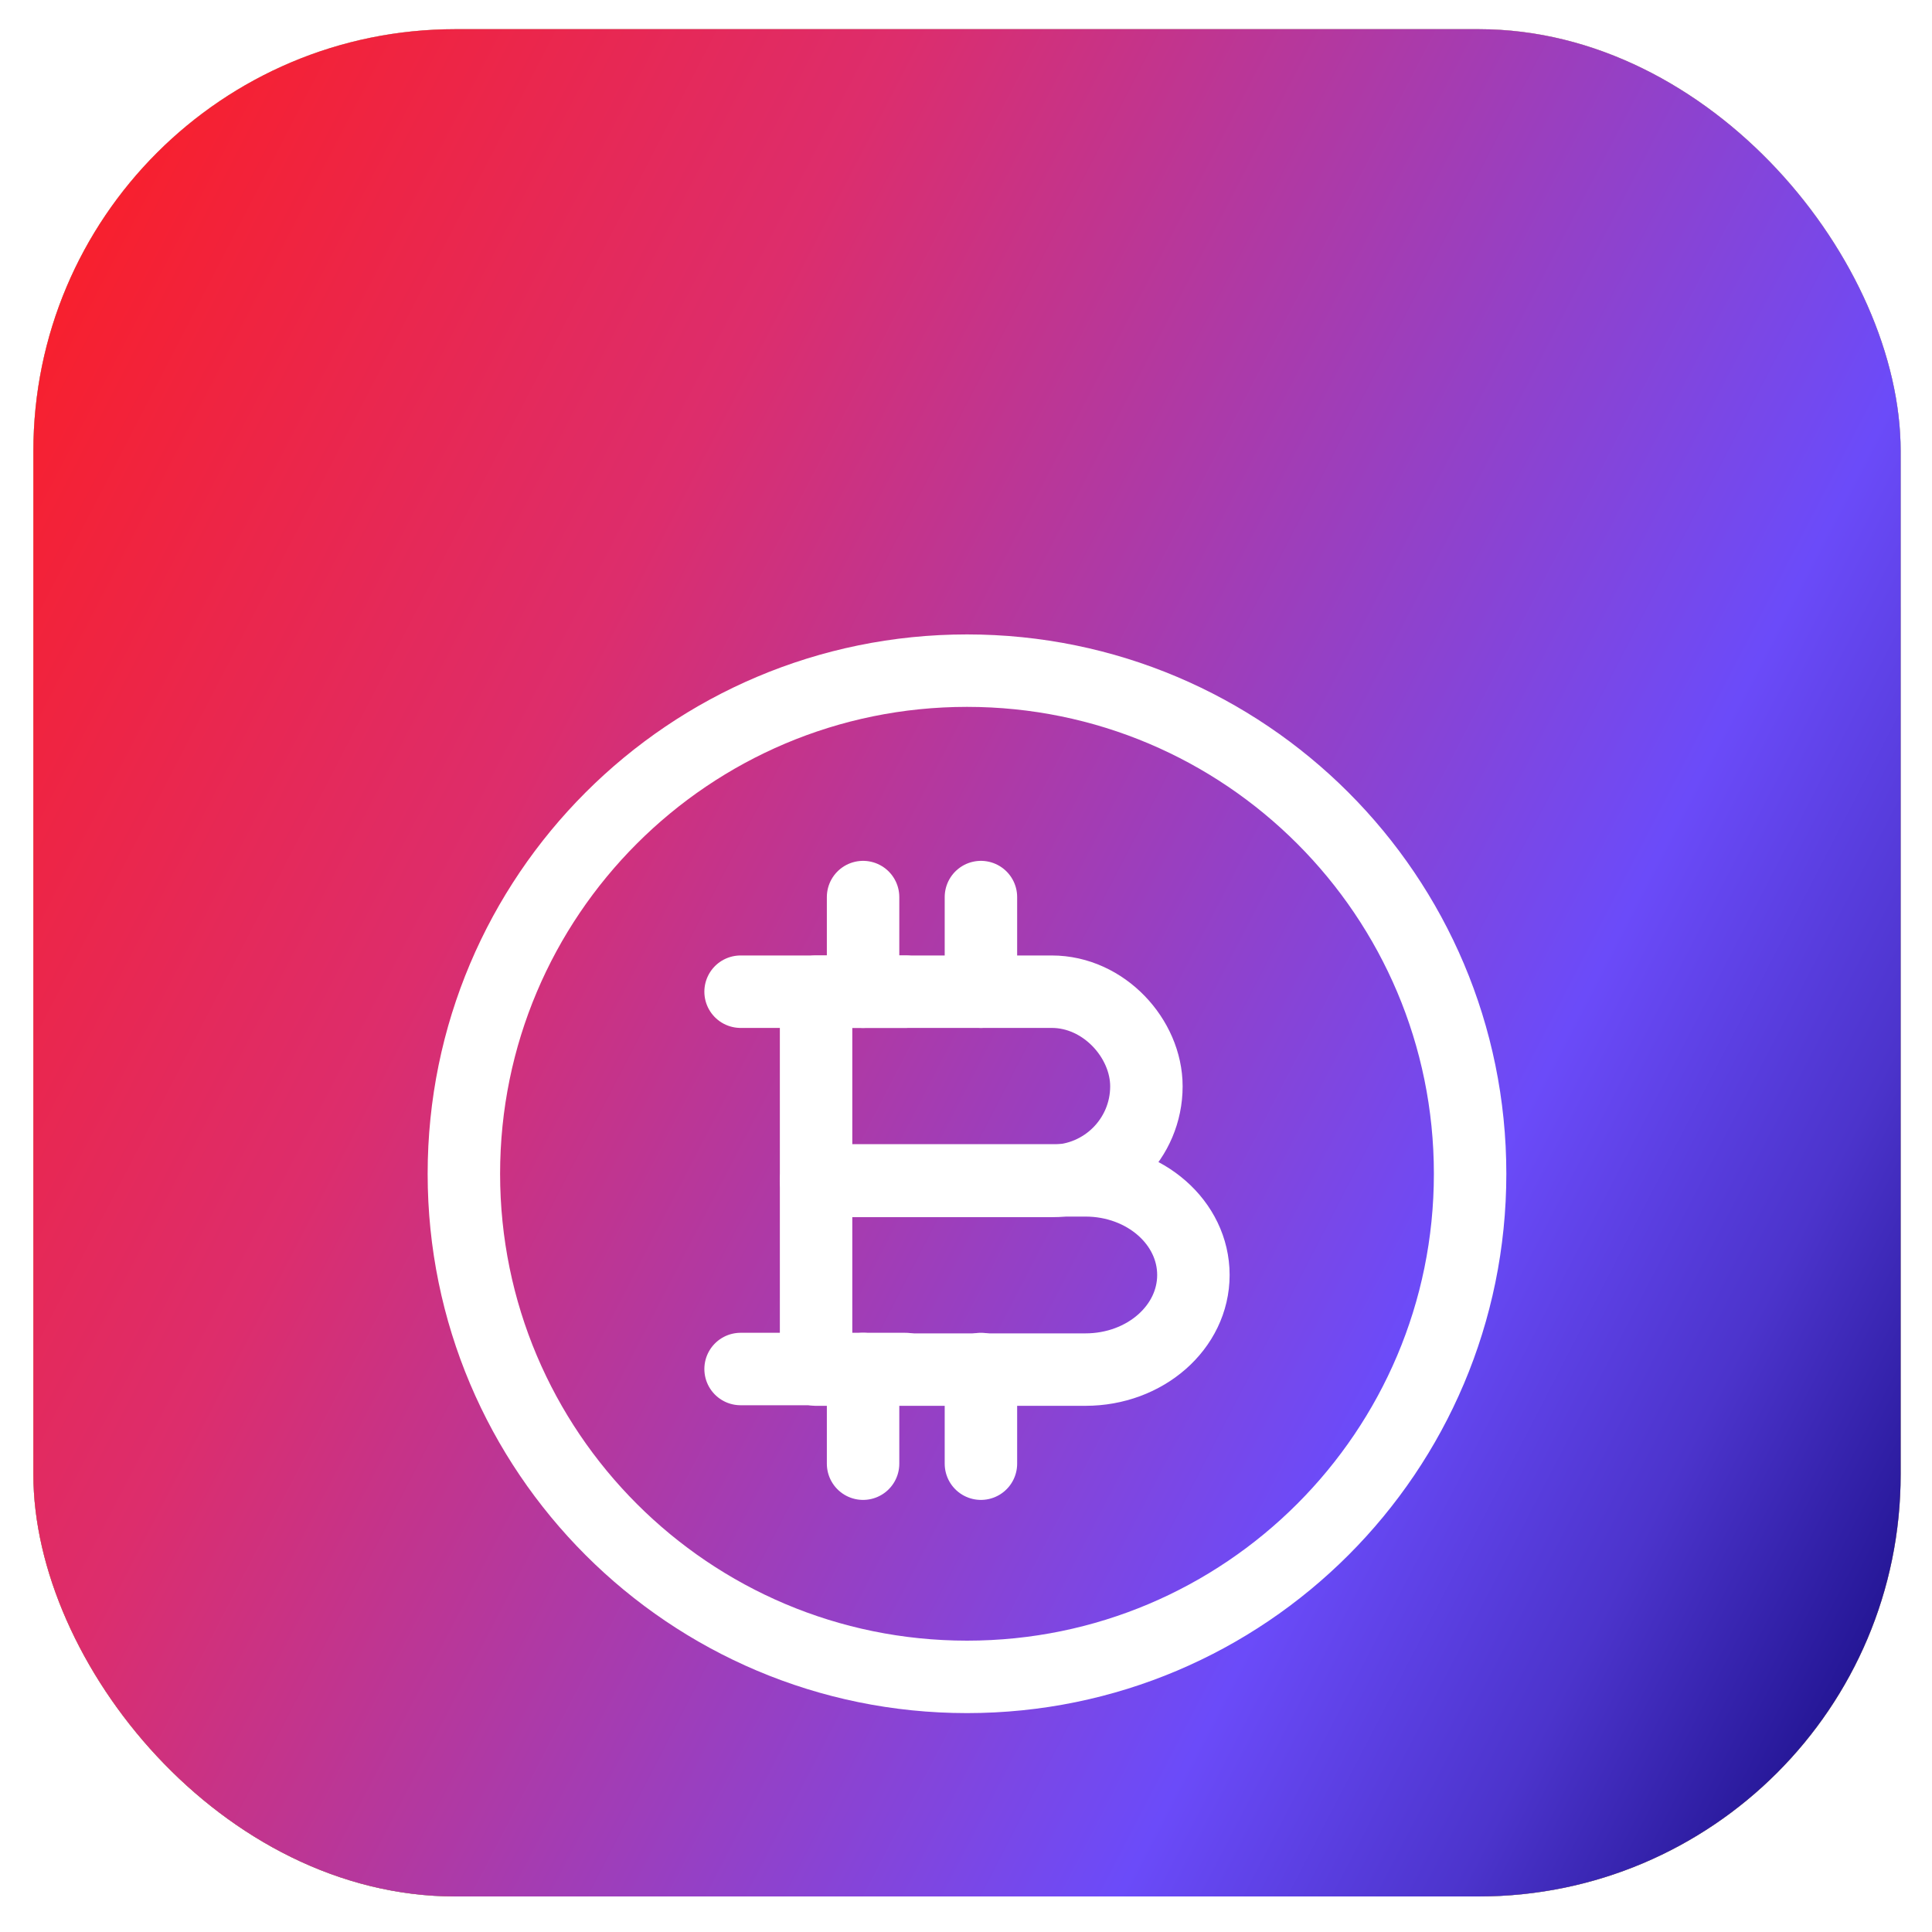
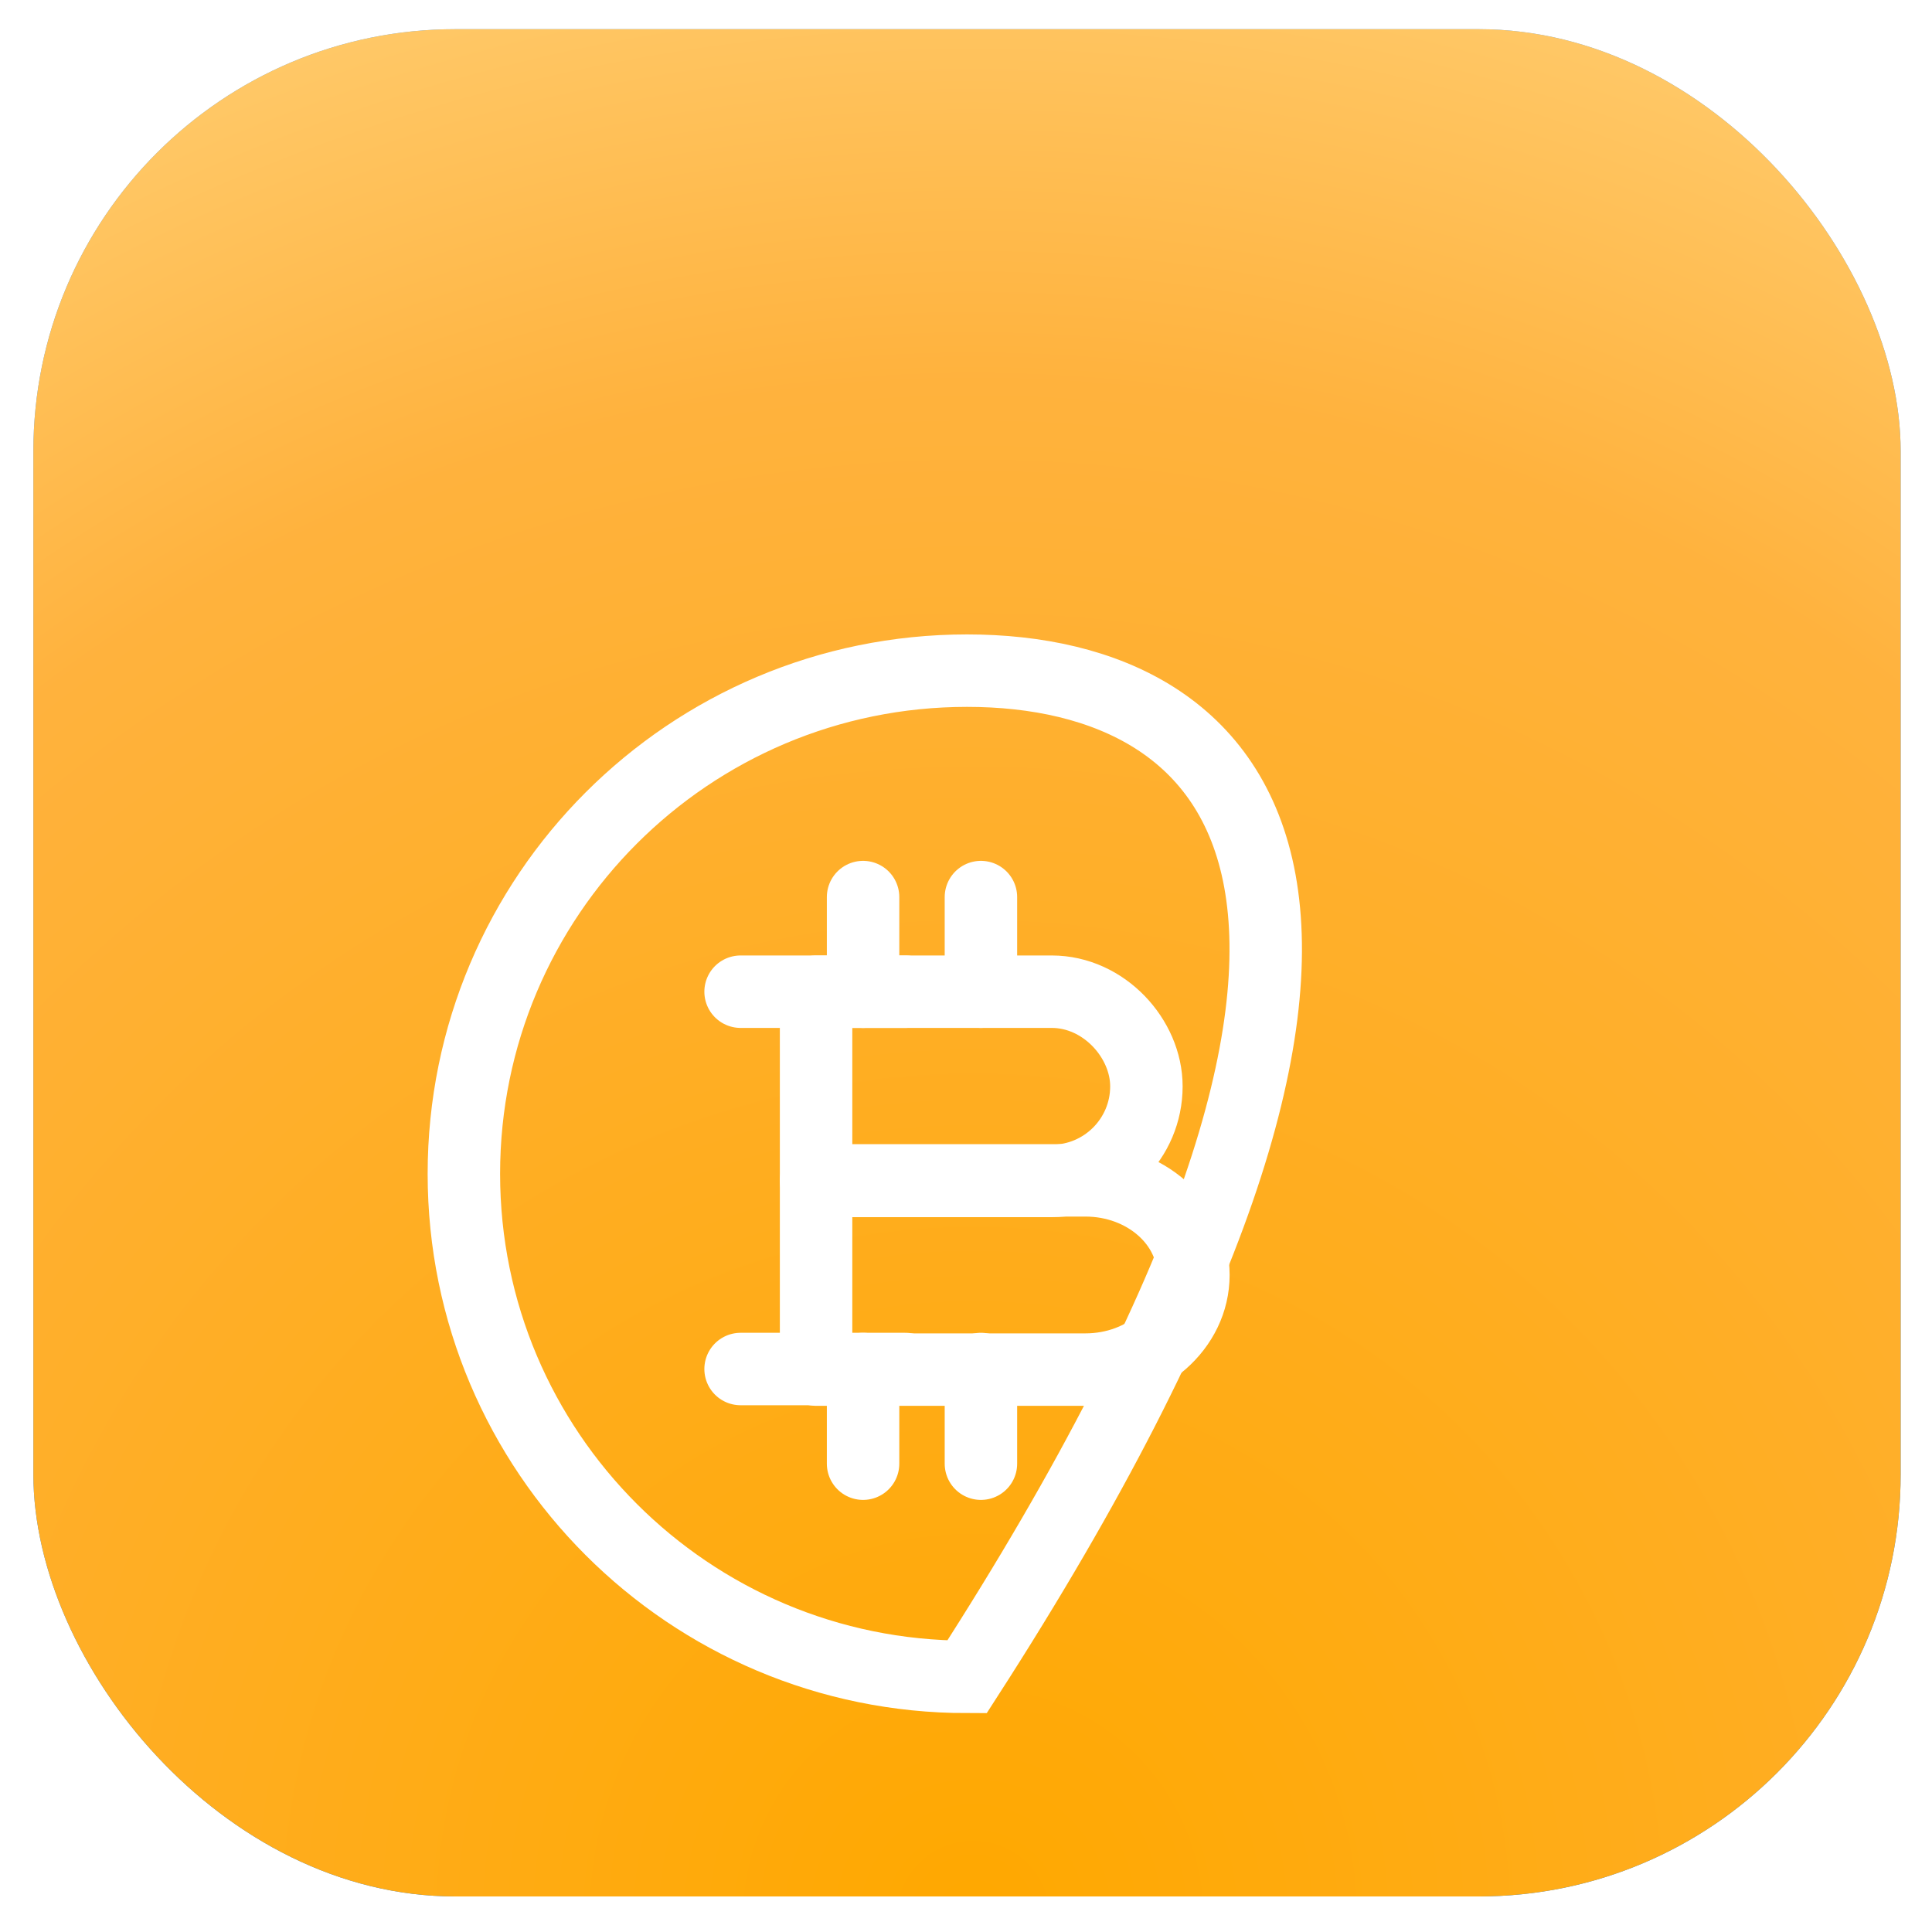
<svg xmlns="http://www.w3.org/2000/svg" width="40" height="40" viewBox="0 0 40 40" fill="none">
  <rect x="0.691" y="0.604" width="38.66" height="38.66" rx="8.737" fill="url(#paint0_radial_49_1616)" />
  <rect x="0.691" y="0.604" width="38.66" height="38.66" rx="8.737" fill="url(#paint1_radial_49_1616)" />
-   <rect x="0.691" y="0.604" width="38.66" height="38.66" rx="8.737" fill="url(#paint2_linear_49_1616)" />
  <g filter="url(#filter0_d_49_1616)">
    <path d="M16.896 16.164H21.775C22.857 16.164 23.735 17.137 23.735 18.123C23.735 19.205 22.857 20.082 21.775 20.082H16.896V16.164Z" stroke="white" stroke-width="1.5" stroke-miterlimit="10" stroke-linecap="round" stroke-linejoin="round" />
    <path d="M16.896 20.07H22.473C23.71 20.07 24.708 20.947 24.708 22.029C24.708 23.111 23.71 23.988 22.473 23.988H16.896V20.07Z" stroke="white" stroke-width="1.5" stroke-miterlimit="10" stroke-linecap="round" stroke-linejoin="round" />
    <path d="M20.309 23.976V25.936" stroke="white" stroke-width="1.5" stroke-miterlimit="10" stroke-linecap="round" stroke-linejoin="round" />
    <path d="M17.869 23.976V25.936" stroke="white" stroke-width="1.5" stroke-miterlimit="10" stroke-linecap="round" stroke-linejoin="round" />
    <path d="M20.309 14.205V16.164" stroke="white" stroke-width="1.5" stroke-miterlimit="10" stroke-linecap="round" stroke-linejoin="round" />
    <path d="M17.869 14.205V16.164" stroke="white" stroke-width="1.5" stroke-miterlimit="10" stroke-linecap="round" stroke-linejoin="round" />
    <path d="M18.747 16.164H15.333" stroke="white" stroke-width="1.5" stroke-miterlimit="10" stroke-linecap="round" stroke-linejoin="round" />
    <path d="M18.747 23.976H15.333" stroke="white" stroke-width="1.5" stroke-miterlimit="10" stroke-linecap="round" stroke-linejoin="round" />
-     <path d="M20.021 30.35C25.774 30.35 30.437 25.687 30.437 19.934C30.437 14.181 25.774 9.517 20.021 9.517C14.268 9.517 9.604 14.181 9.604 19.934C9.604 25.687 14.268 30.35 20.021 30.35Z" stroke="white" stroke-width="1.5" stroke-miterlimit="10" />
+     <path d="M20.021 30.35C30.437 14.181 25.774 9.517 20.021 9.517C14.268 9.517 9.604 14.181 9.604 19.934C9.604 25.687 14.268 30.35 20.021 30.35Z" stroke="white" stroke-width="1.5" stroke-miterlimit="10" />
  </g>
  <defs>
    <filter id="filter0_d_49_1616" x="5.578" y="8.767" width="28.886" height="29.978" filterUnits="userSpaceOnUse" color-interpolation-filters="sRGB">
      <feFlood flood-opacity="0" result="BackgroundImageFix" />
      <feColorMatrix in="SourceAlpha" type="matrix" values="0 0 0 0 0 0 0 0 0 0 0 0 0 0 0 0 0 0 127 0" result="hardAlpha" />
      <feOffset dy="4.368" />
      <feGaussianBlur stdDeviation="1.638" />
      <feComposite in2="hardAlpha" operator="out" />
      <feColorMatrix type="matrix" values="0 0 0 0 0.129 0 0 0 0 0.129 0 0 0 0 0.129 0 0 0 0.11 0" />
      <feBlend mode="normal" in2="BackgroundImageFix" result="effect1_dropShadow_49_1616" />
      <feBlend mode="normal" in="SourceGraphic" in2="effect1_dropShadow_49_1616" result="shape" />
    </filter>
    <radialGradient id="paint0_radial_49_1616" cx="0" cy="0" r="1" gradientUnits="userSpaceOnUse" gradientTransform="translate(20.573 39.264) rotate(-87.898) scale(60.24)">
      <stop stop-color="#0077FF" />
      <stop offset="0.516" stop-color="#3D98FF" />
      <stop offset="1" stop-color="#C5E0FF" />
    </radialGradient>
    <radialGradient id="paint1_radial_49_1616" cx="0" cy="0" r="1" gradientUnits="userSpaceOnUse" gradientTransform="translate(20.573 39.264) rotate(-87.898) scale(60.24)">
      <stop stop-color="#FFA800" />
      <stop offset="0.516" stop-color="#FFB23D" />
      <stop offset="1" stop-color="#FFF9C5" />
    </radialGradient>
    <linearGradient id="paint2_linear_49_1616" x1="12.168" y1="-23.287" x2="67.495" y2="5.332" gradientUnits="userSpaceOnUse">
      <stop stop-color="#FF1C1C" />
      <stop offset="0.27" stop-color="#DD2D6C" />
      <stop offset="0.618" stop-color="#6B4BF9" />
      <stop offset="0.718" stop-color="#4C34CC" />
      <stop offset="0.845" stop-color="#100779" />
    </linearGradient>
  </defs>
</svg>